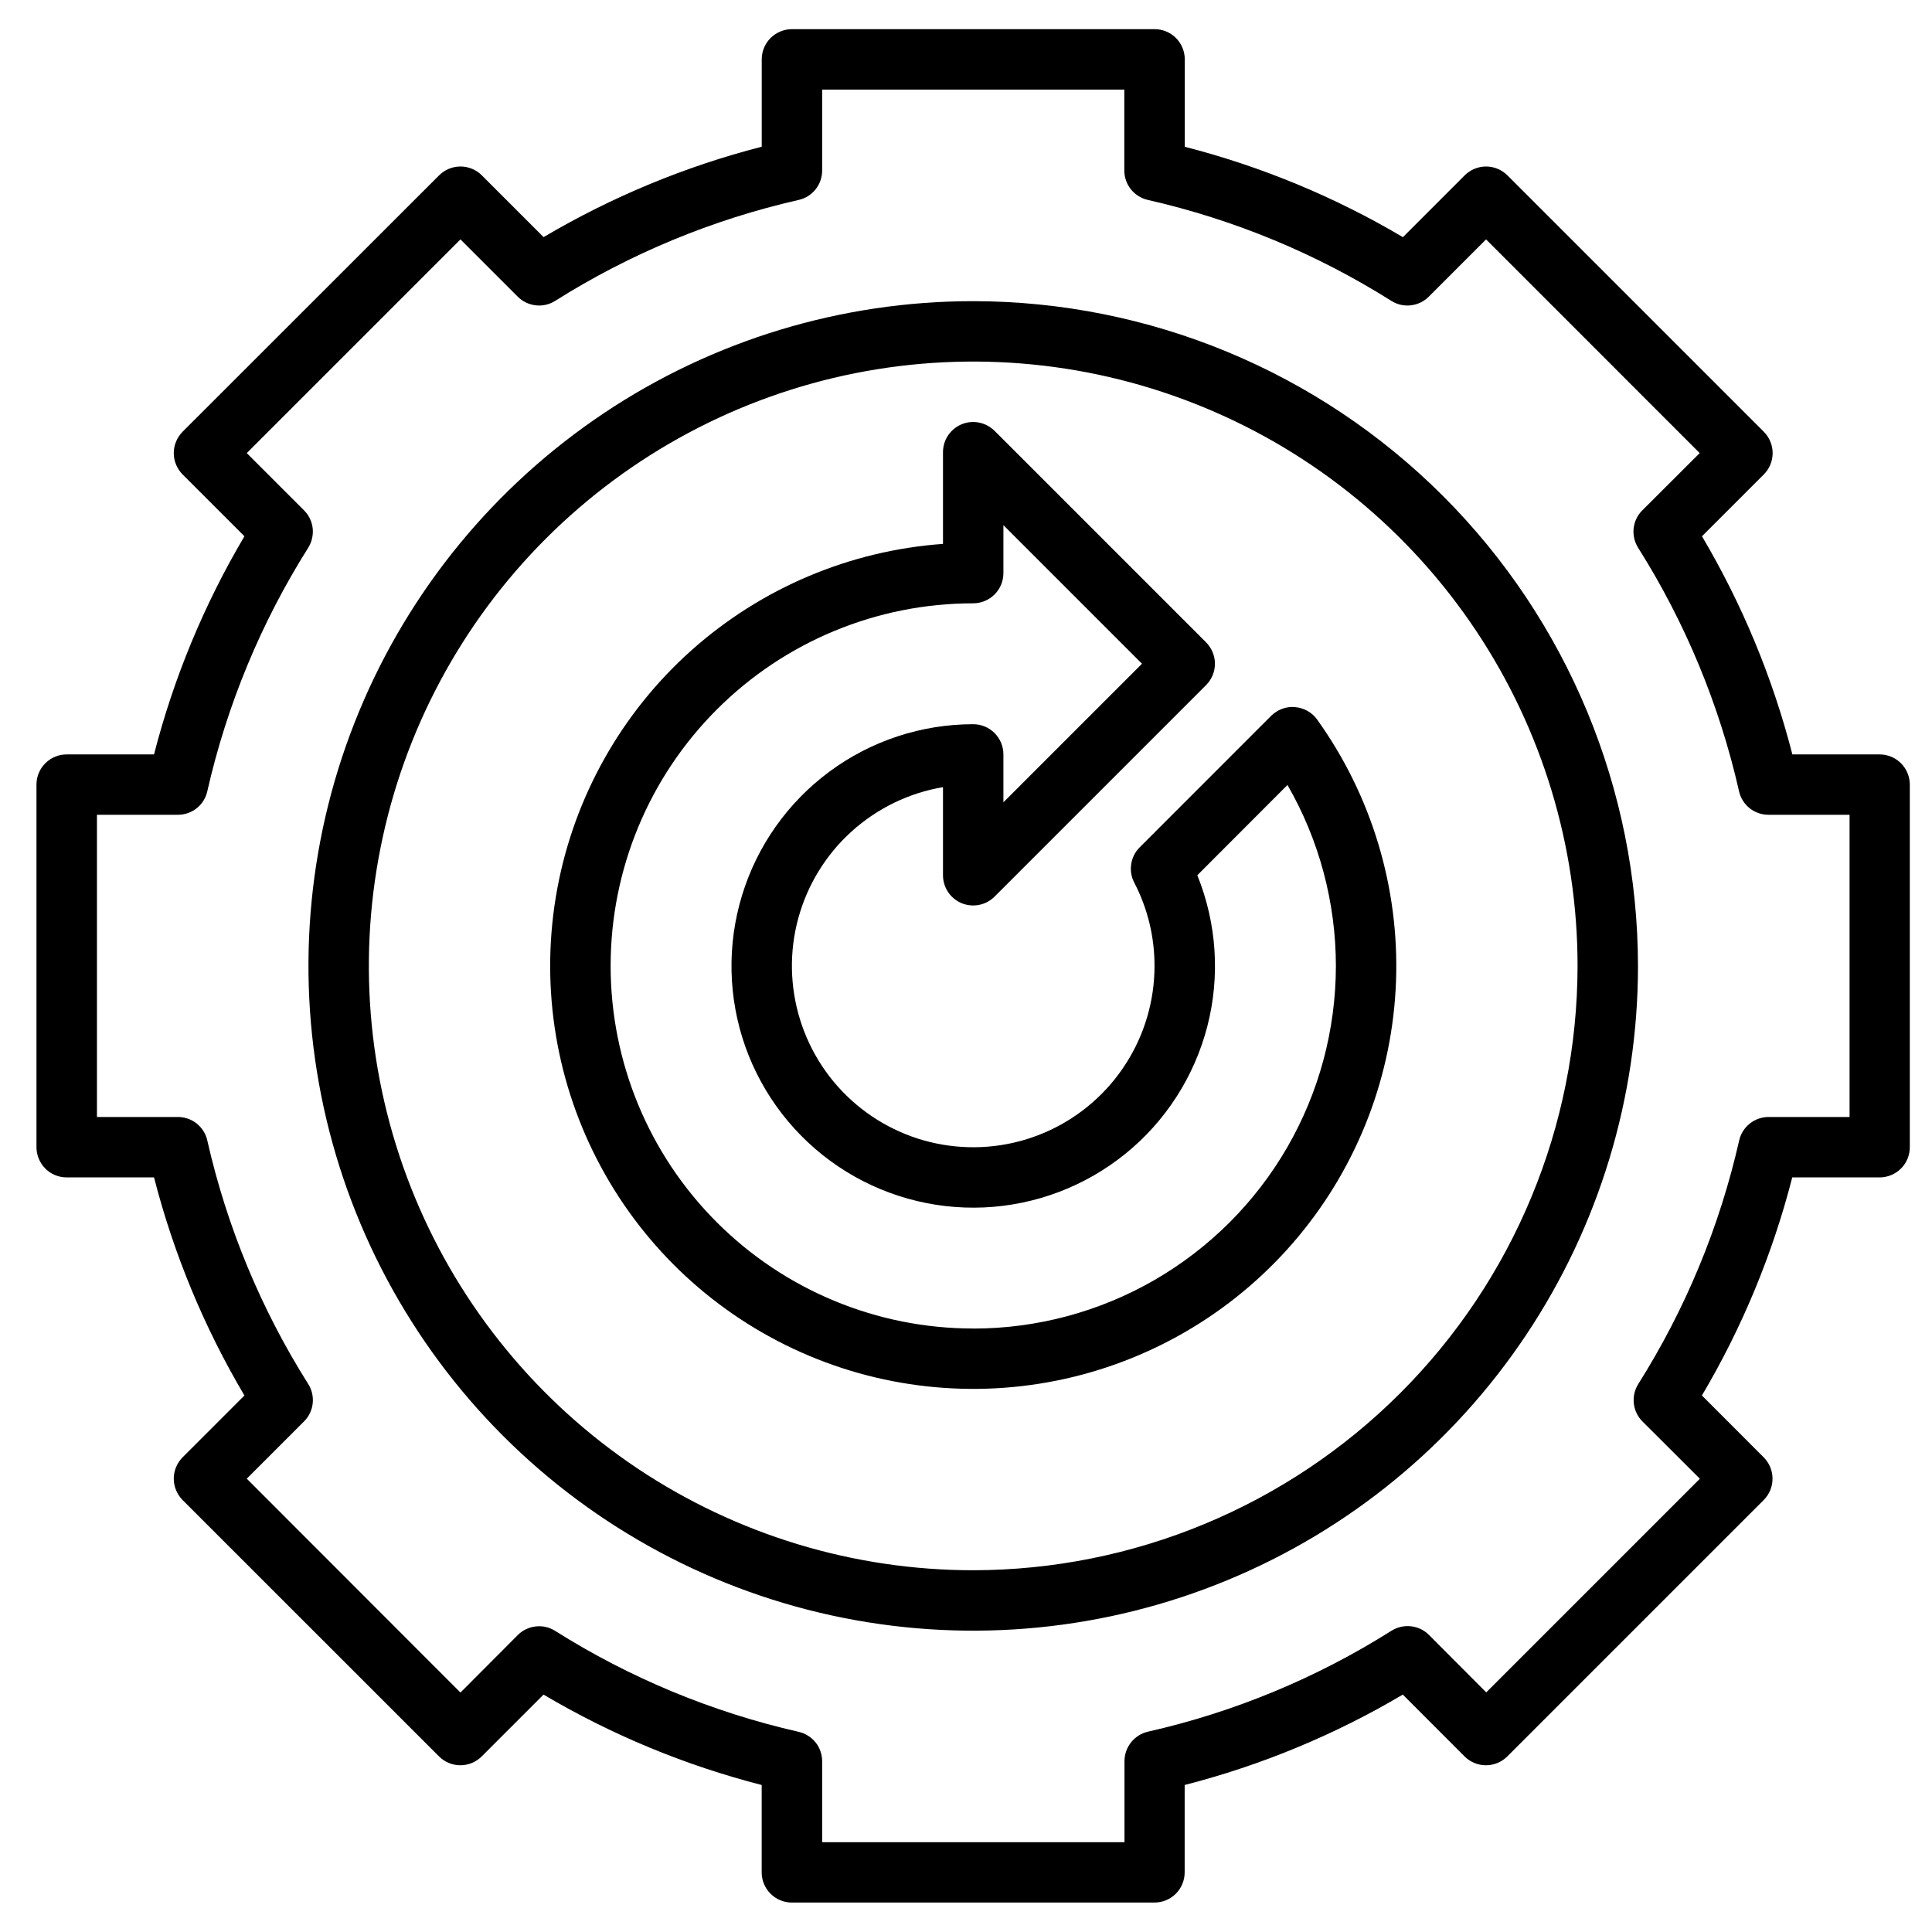
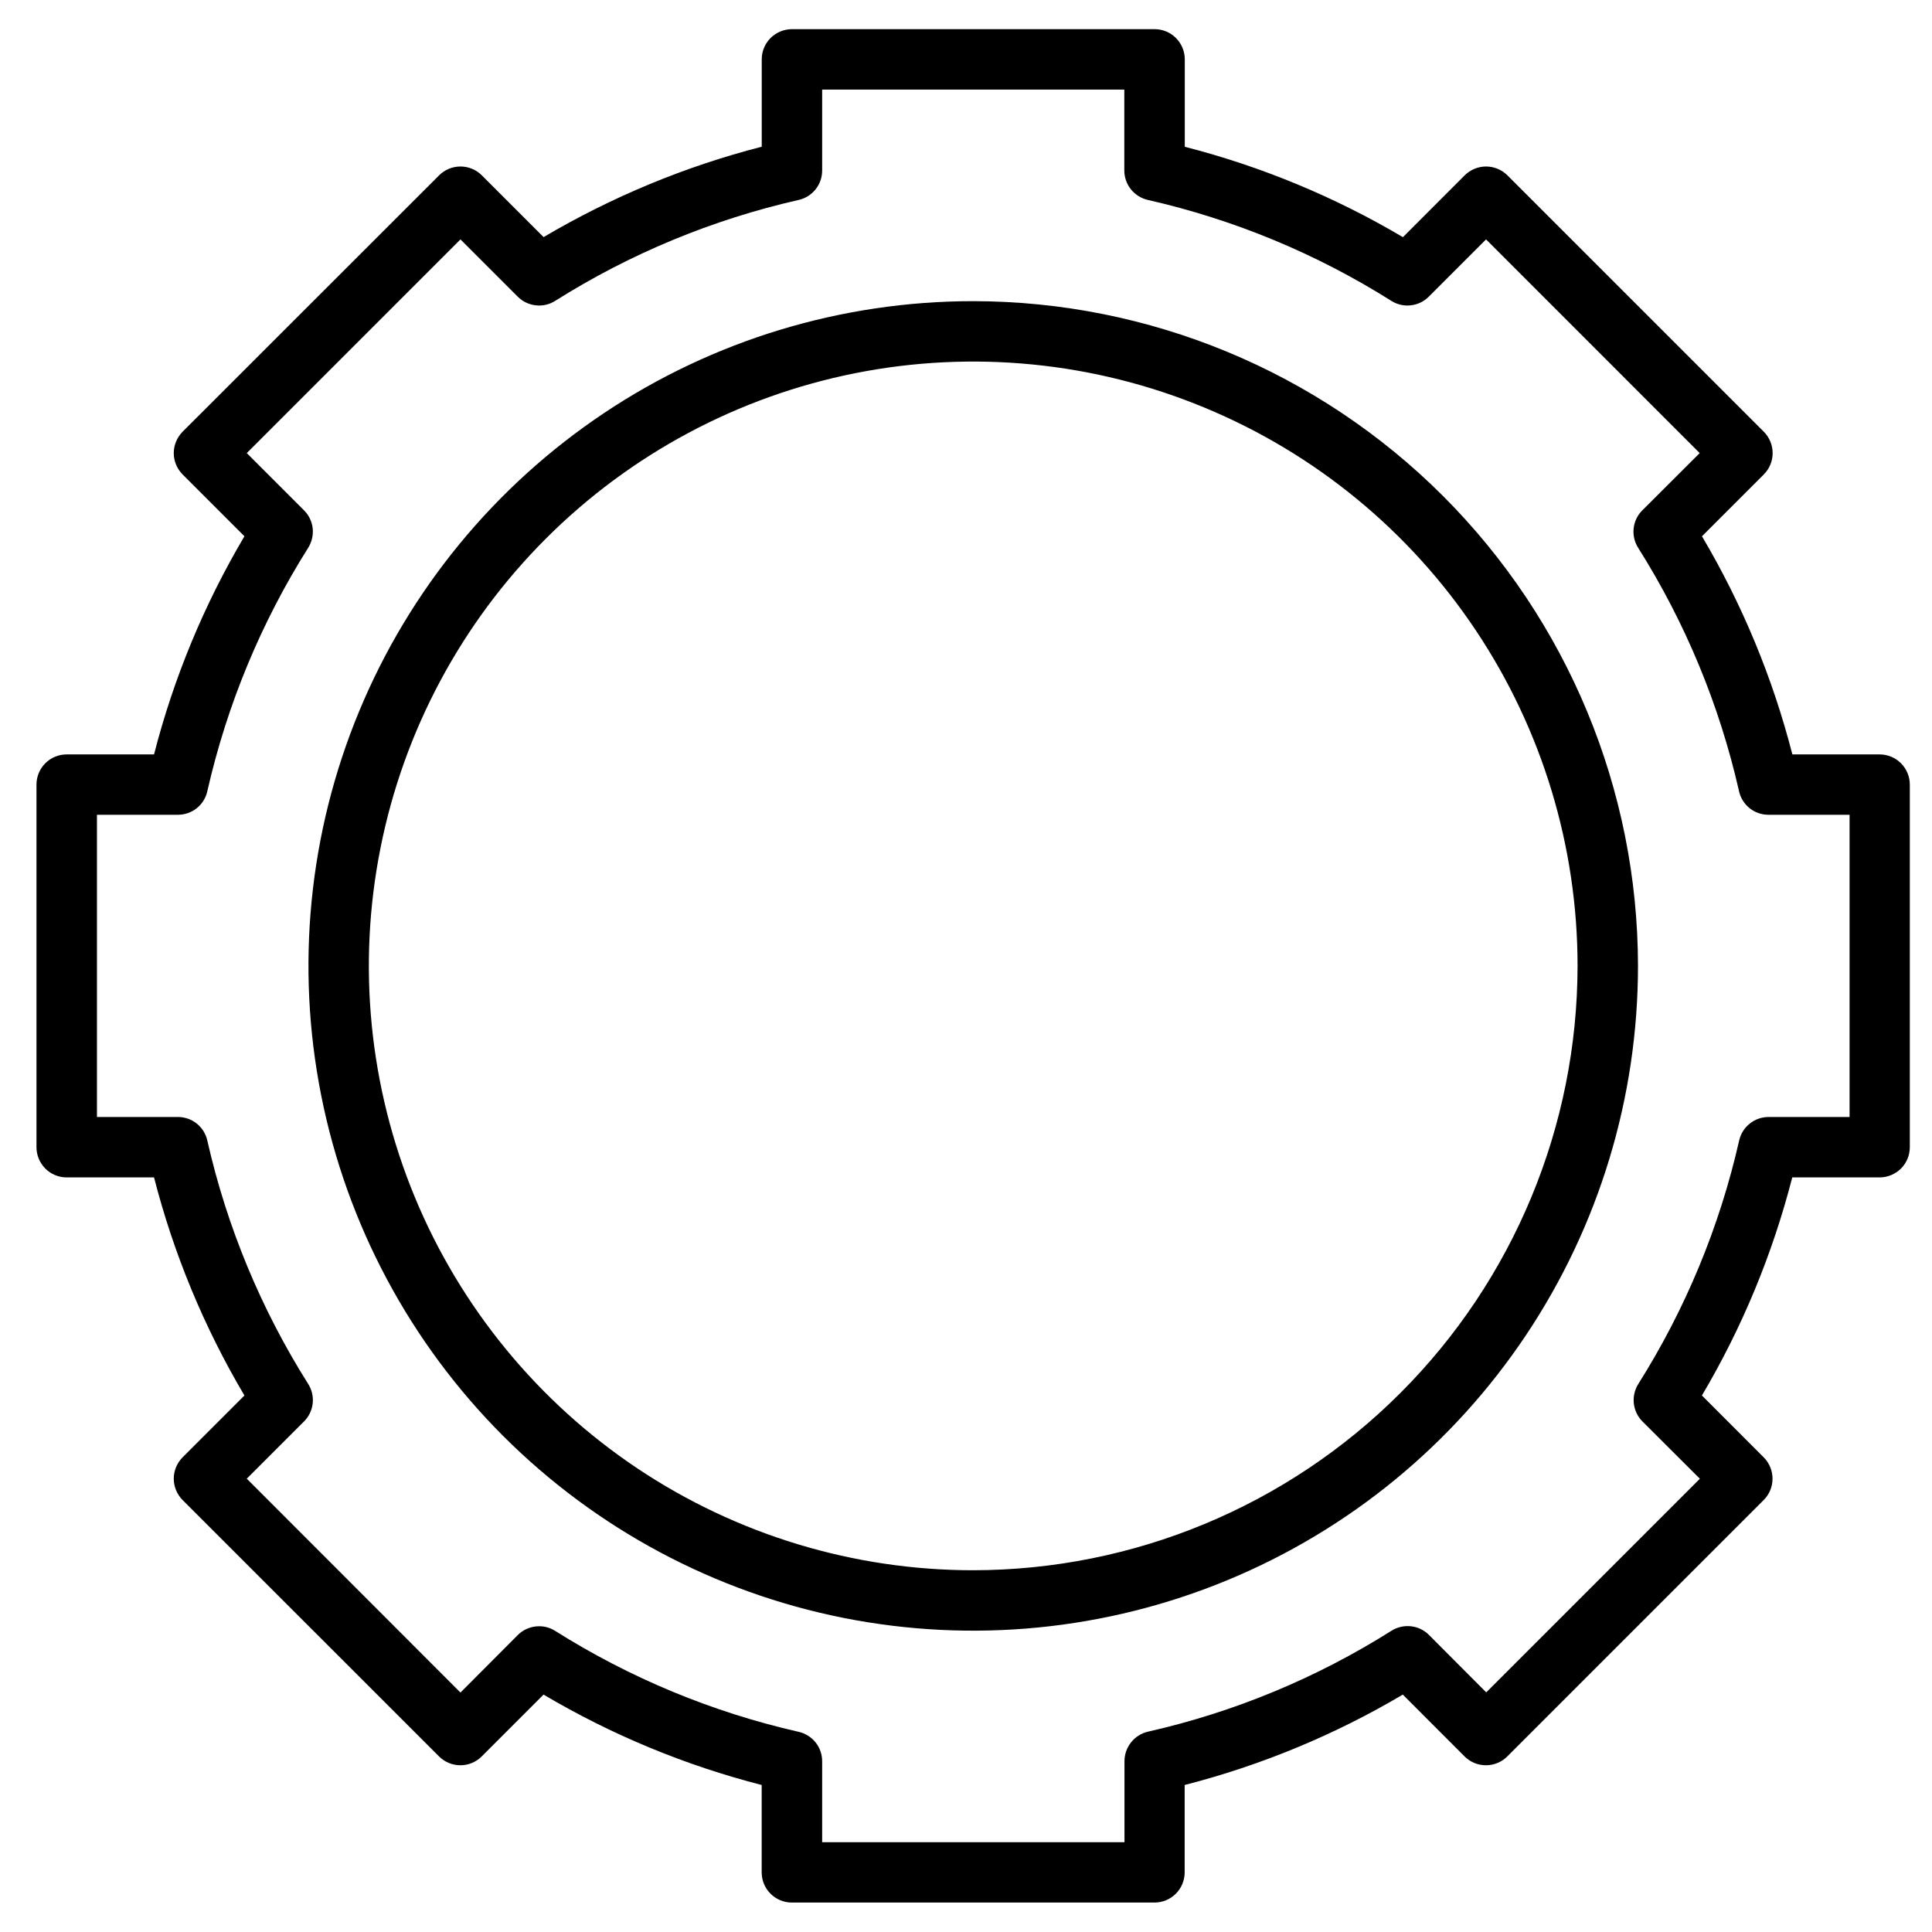
<svg xmlns="http://www.w3.org/2000/svg" width="33" height="33" viewBox="0 0 33 33" fill="none">
  <g clip-path="url(#clip0_133_327)">
    <path d="M32.107 12.886H30.615C30.279 11.577 29.759 10.323 29.071 9.16L30.127 8.104C30.224 8.007 30.278 7.876 30.278 7.739C30.278 7.603 30.224 7.472 30.127 7.374L25.748 2.995C25.651 2.899 25.52 2.844 25.383 2.844C25.247 2.844 25.115 2.899 25.018 2.995L23.963 4.051C22.8 3.363 21.546 2.843 20.237 2.507V1.014C20.237 0.878 20.183 0.746 20.086 0.649C19.989 0.552 19.858 0.498 19.721 0.498H13.527C13.391 0.498 13.26 0.553 13.162 0.649C13.065 0.746 13.011 0.878 13.011 1.014V2.506C11.703 2.842 10.449 3.363 9.285 4.05L8.23 2.995C8.133 2.898 8.002 2.844 7.865 2.844C7.729 2.844 7.597 2.898 7.5 2.995L3.119 7.374C3.023 7.472 2.968 7.603 2.968 7.739C2.968 7.876 3.023 8.007 3.119 8.104L4.175 9.16C3.487 10.323 2.967 11.577 2.631 12.886H1.139C1.002 12.886 0.871 12.94 0.774 13.037C0.677 13.134 0.623 13.265 0.623 13.402V19.595C0.623 19.732 0.678 19.863 0.774 19.96C0.871 20.057 1.002 20.111 1.139 20.111H2.631C2.967 21.42 3.487 22.674 4.175 23.836L3.119 24.892C3.023 24.989 2.968 25.12 2.968 25.257C2.968 25.394 3.023 25.525 3.119 25.622L7.499 30.001C7.596 30.098 7.727 30.152 7.864 30.152C8 30.152 8.131 30.098 8.228 30.001L9.284 28.945C10.447 29.633 11.701 30.153 13.01 30.489V31.981C13.01 32.118 13.064 32.249 13.161 32.346C13.258 32.443 13.389 32.497 13.526 32.497H19.719C19.856 32.497 19.987 32.443 20.084 32.346C20.181 32.249 20.235 32.118 20.235 31.981V30.489C21.544 30.153 22.798 29.633 23.961 28.945L25.016 30.001C25.113 30.098 25.244 30.152 25.381 30.152C25.519 30.152 25.649 30.098 25.746 30.001L30.125 25.622C30.222 25.525 30.276 25.394 30.276 25.257C30.276 25.121 30.222 24.989 30.125 24.892L29.07 23.836C29.758 22.674 30.277 21.42 30.613 20.111H32.105C32.242 20.111 32.373 20.056 32.47 19.96C32.567 19.863 32.621 19.732 32.621 19.595V13.402C32.621 13.265 32.567 13.134 32.47 13.037C32.373 12.94 32.242 12.886 32.105 12.886H32.107ZM31.591 19.079H30.209C30.092 19.079 29.978 19.119 29.887 19.192C29.795 19.265 29.732 19.367 29.706 19.481C29.372 20.955 28.789 22.361 27.983 23.64C27.921 23.739 27.894 23.856 27.907 23.973C27.92 24.089 27.972 24.197 28.055 24.28L29.035 25.258L25.386 28.907L24.408 27.926C24.326 27.843 24.217 27.791 24.101 27.778C23.985 27.765 23.867 27.792 23.768 27.854C22.49 28.661 21.084 29.244 19.609 29.578C19.495 29.604 19.393 29.668 19.32 29.76C19.247 29.852 19.207 29.965 19.207 30.082V31.466H14.043V30.084C14.043 29.967 14.004 29.853 13.931 29.762C13.858 29.671 13.756 29.607 13.642 29.581C12.168 29.246 10.761 28.663 9.483 27.857C9.384 27.794 9.266 27.767 9.15 27.781C9.034 27.794 8.925 27.846 8.843 27.929L7.865 28.91L4.215 25.257L5.193 24.279C5.276 24.197 5.328 24.088 5.341 23.972C5.354 23.856 5.327 23.738 5.264 23.639C4.458 22.361 3.875 20.955 3.541 19.481C3.516 19.367 3.451 19.264 3.36 19.191C3.269 19.118 3.155 19.079 3.039 19.079H1.656V13.917H3.039C3.155 13.917 3.269 13.878 3.36 13.805C3.452 13.732 3.516 13.63 3.541 13.515C3.876 12.041 4.458 10.635 5.264 9.357C5.326 9.258 5.353 9.14 5.341 9.024C5.328 8.908 5.276 8.799 5.193 8.717L4.215 7.739L7.865 4.089L8.843 5.067C8.925 5.15 9.034 5.202 9.15 5.215C9.266 5.229 9.384 5.202 9.483 5.139C10.761 4.333 12.168 3.75 13.642 3.415C13.756 3.39 13.858 3.325 13.931 3.234C14.004 3.142 14.043 3.029 14.043 2.912V1.53H19.204V2.912C19.204 3.029 19.244 3.143 19.317 3.234C19.39 3.325 19.492 3.389 19.606 3.415C21.08 3.75 22.486 4.333 23.765 5.139C23.864 5.202 23.982 5.229 24.098 5.215C24.214 5.202 24.323 5.15 24.405 5.067L25.383 4.089L29.032 7.739L28.052 8.717C27.969 8.799 27.917 8.908 27.904 9.024C27.891 9.14 27.918 9.258 27.981 9.357C28.787 10.635 29.37 12.041 29.704 13.515C29.729 13.629 29.794 13.732 29.885 13.805C29.977 13.878 30.09 13.917 30.207 13.917H31.592V19.079L31.591 19.079Z" fill="black" />
    <path d="M16.623 5.144C14.377 5.144 12.182 5.809 10.315 7.057C8.448 8.305 6.992 10.079 6.133 12.153C5.273 14.229 5.049 16.512 5.487 18.714C5.925 20.916 7.006 22.939 8.594 24.527C10.182 26.115 12.206 27.197 14.408 27.635C16.611 28.073 18.894 27.848 20.968 26.989C23.044 26.13 24.817 24.674 26.064 22.807C27.312 20.94 27.978 18.744 27.978 16.498C27.975 13.488 26.777 10.602 24.649 8.473C22.52 6.344 19.634 5.147 16.623 5.144ZM16.623 26.821C14.582 26.821 12.586 26.216 10.888 25.082C9.191 23.947 7.867 22.335 7.086 20.449C6.305 18.563 6.1 16.488 6.499 14.485C6.897 12.482 7.88 10.643 9.324 9.2C10.768 7.756 12.607 6.773 14.609 6.374C16.612 5.976 18.687 6.18 20.573 6.962C22.46 7.743 24.072 9.066 25.206 10.764C26.34 12.461 26.946 14.457 26.946 16.499C26.943 19.236 25.854 21.86 23.919 23.794C21.984 25.729 19.36 26.818 16.623 26.821Z" fill="black" />
-     <path d="M22.12 12.077C22.046 12.071 21.97 12.081 21.9 12.107C21.83 12.133 21.766 12.174 21.713 12.226L19.467 14.473C19.389 14.55 19.338 14.651 19.322 14.759C19.305 14.868 19.323 14.979 19.374 15.076C19.603 15.516 19.721 16.004 19.72 16.5C19.72 17.09 19.551 17.668 19.233 18.165C18.916 18.663 18.462 19.059 17.927 19.308C17.391 19.557 16.796 19.647 16.21 19.568C15.625 19.49 15.075 19.245 14.624 18.864C14.173 18.483 13.841 17.981 13.666 17.417C13.491 16.853 13.48 16.251 13.636 15.682C13.792 15.112 14.107 14.599 14.545 14.203C14.983 13.807 15.525 13.543 16.107 13.445V14.95C16.107 15.052 16.137 15.152 16.194 15.237C16.251 15.322 16.331 15.388 16.425 15.427C16.519 15.466 16.623 15.476 16.724 15.456C16.823 15.437 16.915 15.387 16.988 15.315L20.601 11.702C20.697 11.605 20.752 11.474 20.752 11.337C20.752 11.201 20.697 11.069 20.601 10.972L16.988 7.359C16.915 7.288 16.823 7.238 16.724 7.218C16.623 7.198 16.52 7.208 16.425 7.247C16.331 7.286 16.25 7.353 16.194 7.437C16.137 7.522 16.107 7.622 16.107 7.724V9.29C14.512 9.405 13.001 10.045 11.808 11.11C10.616 12.175 9.811 13.607 9.519 15.178C9.227 16.75 9.464 18.375 10.194 19.797C10.924 21.22 12.105 22.36 13.553 23.039C15 23.718 16.632 23.898 18.193 23.551C19.753 23.204 21.155 22.349 22.178 21.12C23.201 19.891 23.787 18.358 23.845 16.76C23.903 15.163 23.429 13.59 22.498 12.291C22.454 12.229 22.398 12.179 22.333 12.143C22.267 12.106 22.195 12.084 22.121 12.078L22.12 12.077ZM16.623 22.692C14.981 22.692 13.405 22.039 12.244 20.878C11.082 19.717 10.43 18.141 10.43 16.498C10.43 14.855 11.082 13.28 12.244 12.119C13.405 10.957 14.98 10.305 16.623 10.305C16.76 10.305 16.891 10.25 16.988 10.154C17.085 10.057 17.139 9.925 17.139 9.789V8.97L19.506 11.337L17.139 13.704V12.886C17.139 12.749 17.085 12.618 16.988 12.521C16.891 12.424 16.76 12.37 16.623 12.37C15.739 12.37 14.878 12.654 14.167 13.18C13.457 13.706 12.933 14.446 12.675 15.292C12.416 16.138 12.436 17.044 12.731 17.878C13.027 18.711 13.582 19.428 14.315 19.922C15.049 20.417 15.921 20.662 16.804 20.624C17.688 20.585 18.535 20.264 19.223 19.707C19.91 19.151 20.4 18.388 20.622 17.531C20.843 16.675 20.783 15.77 20.451 14.95L21.991 13.408C22.534 14.35 22.818 15.417 22.818 16.504C22.816 17.591 22.53 18.658 21.986 19.599C21.442 20.54 20.66 21.32 19.719 21.864C18.778 22.407 17.71 22.693 16.623 22.693V22.692Z" fill="black" />
  </g>
  <defs>
    <clipPath id="clip0_133_327">
      <rect width="32" height="32" fill="white" transform="translate(0.625 0.5)" />
    </clipPath>
  </defs>
</svg>